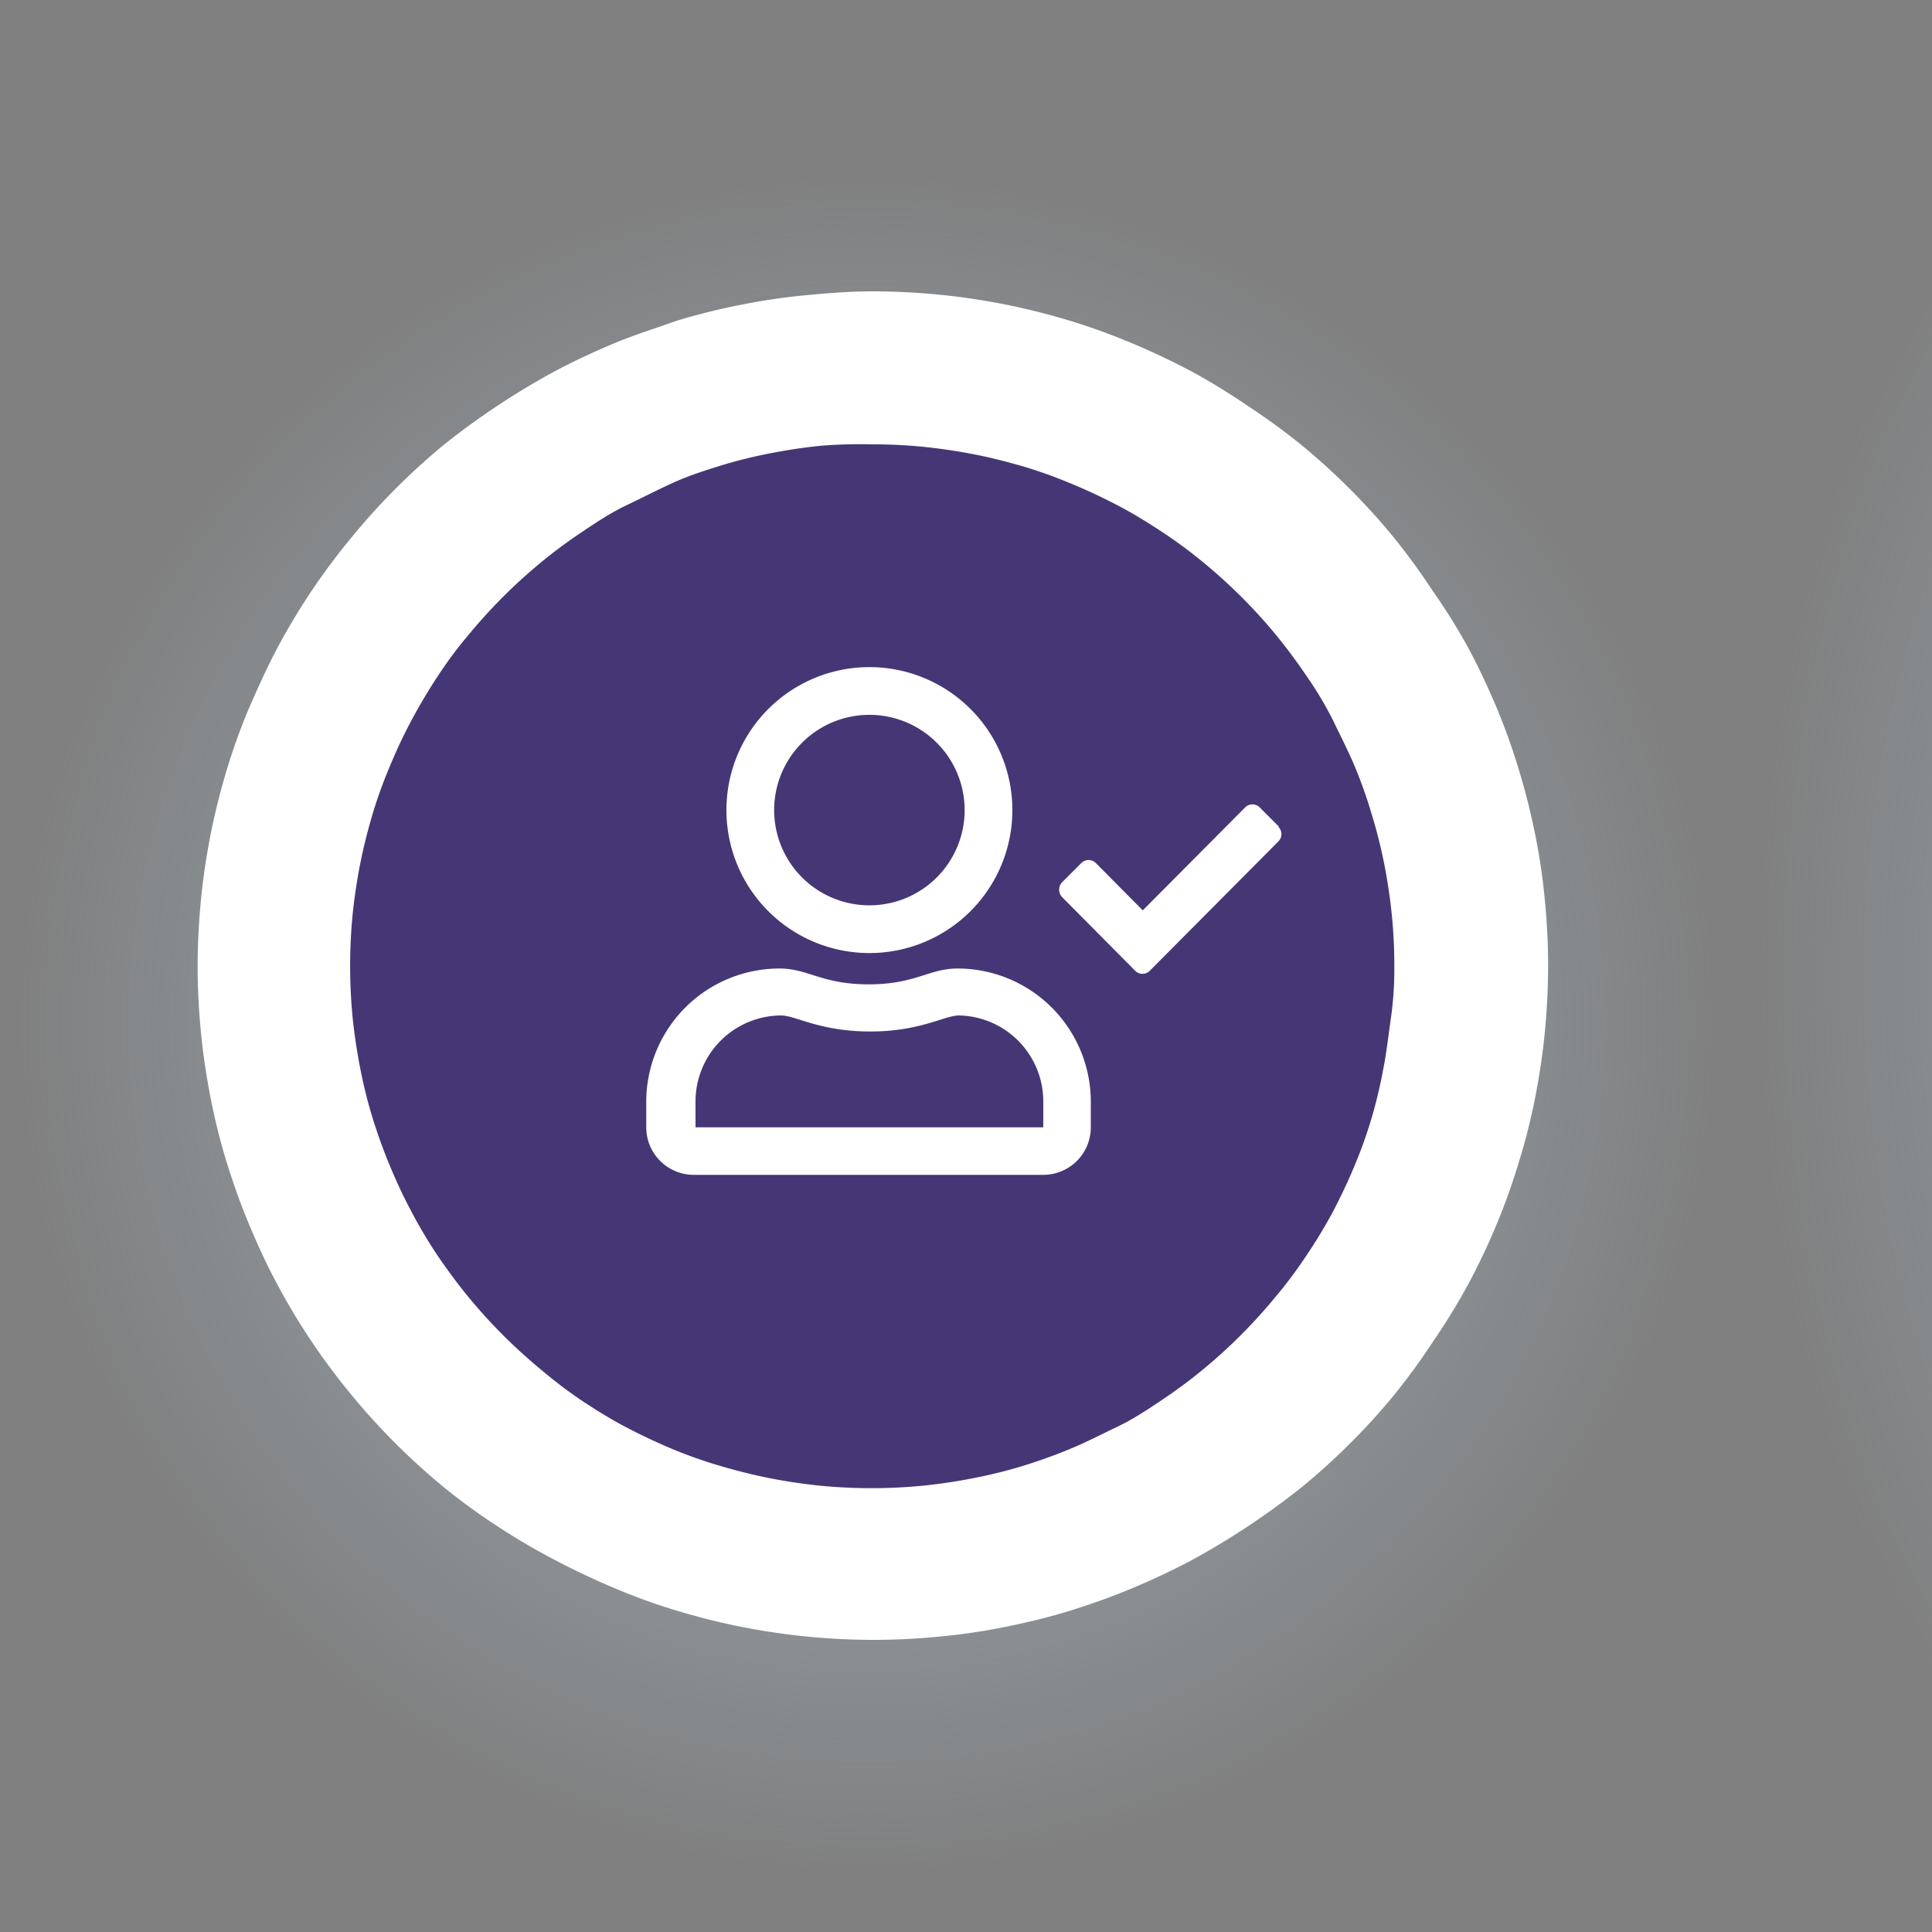
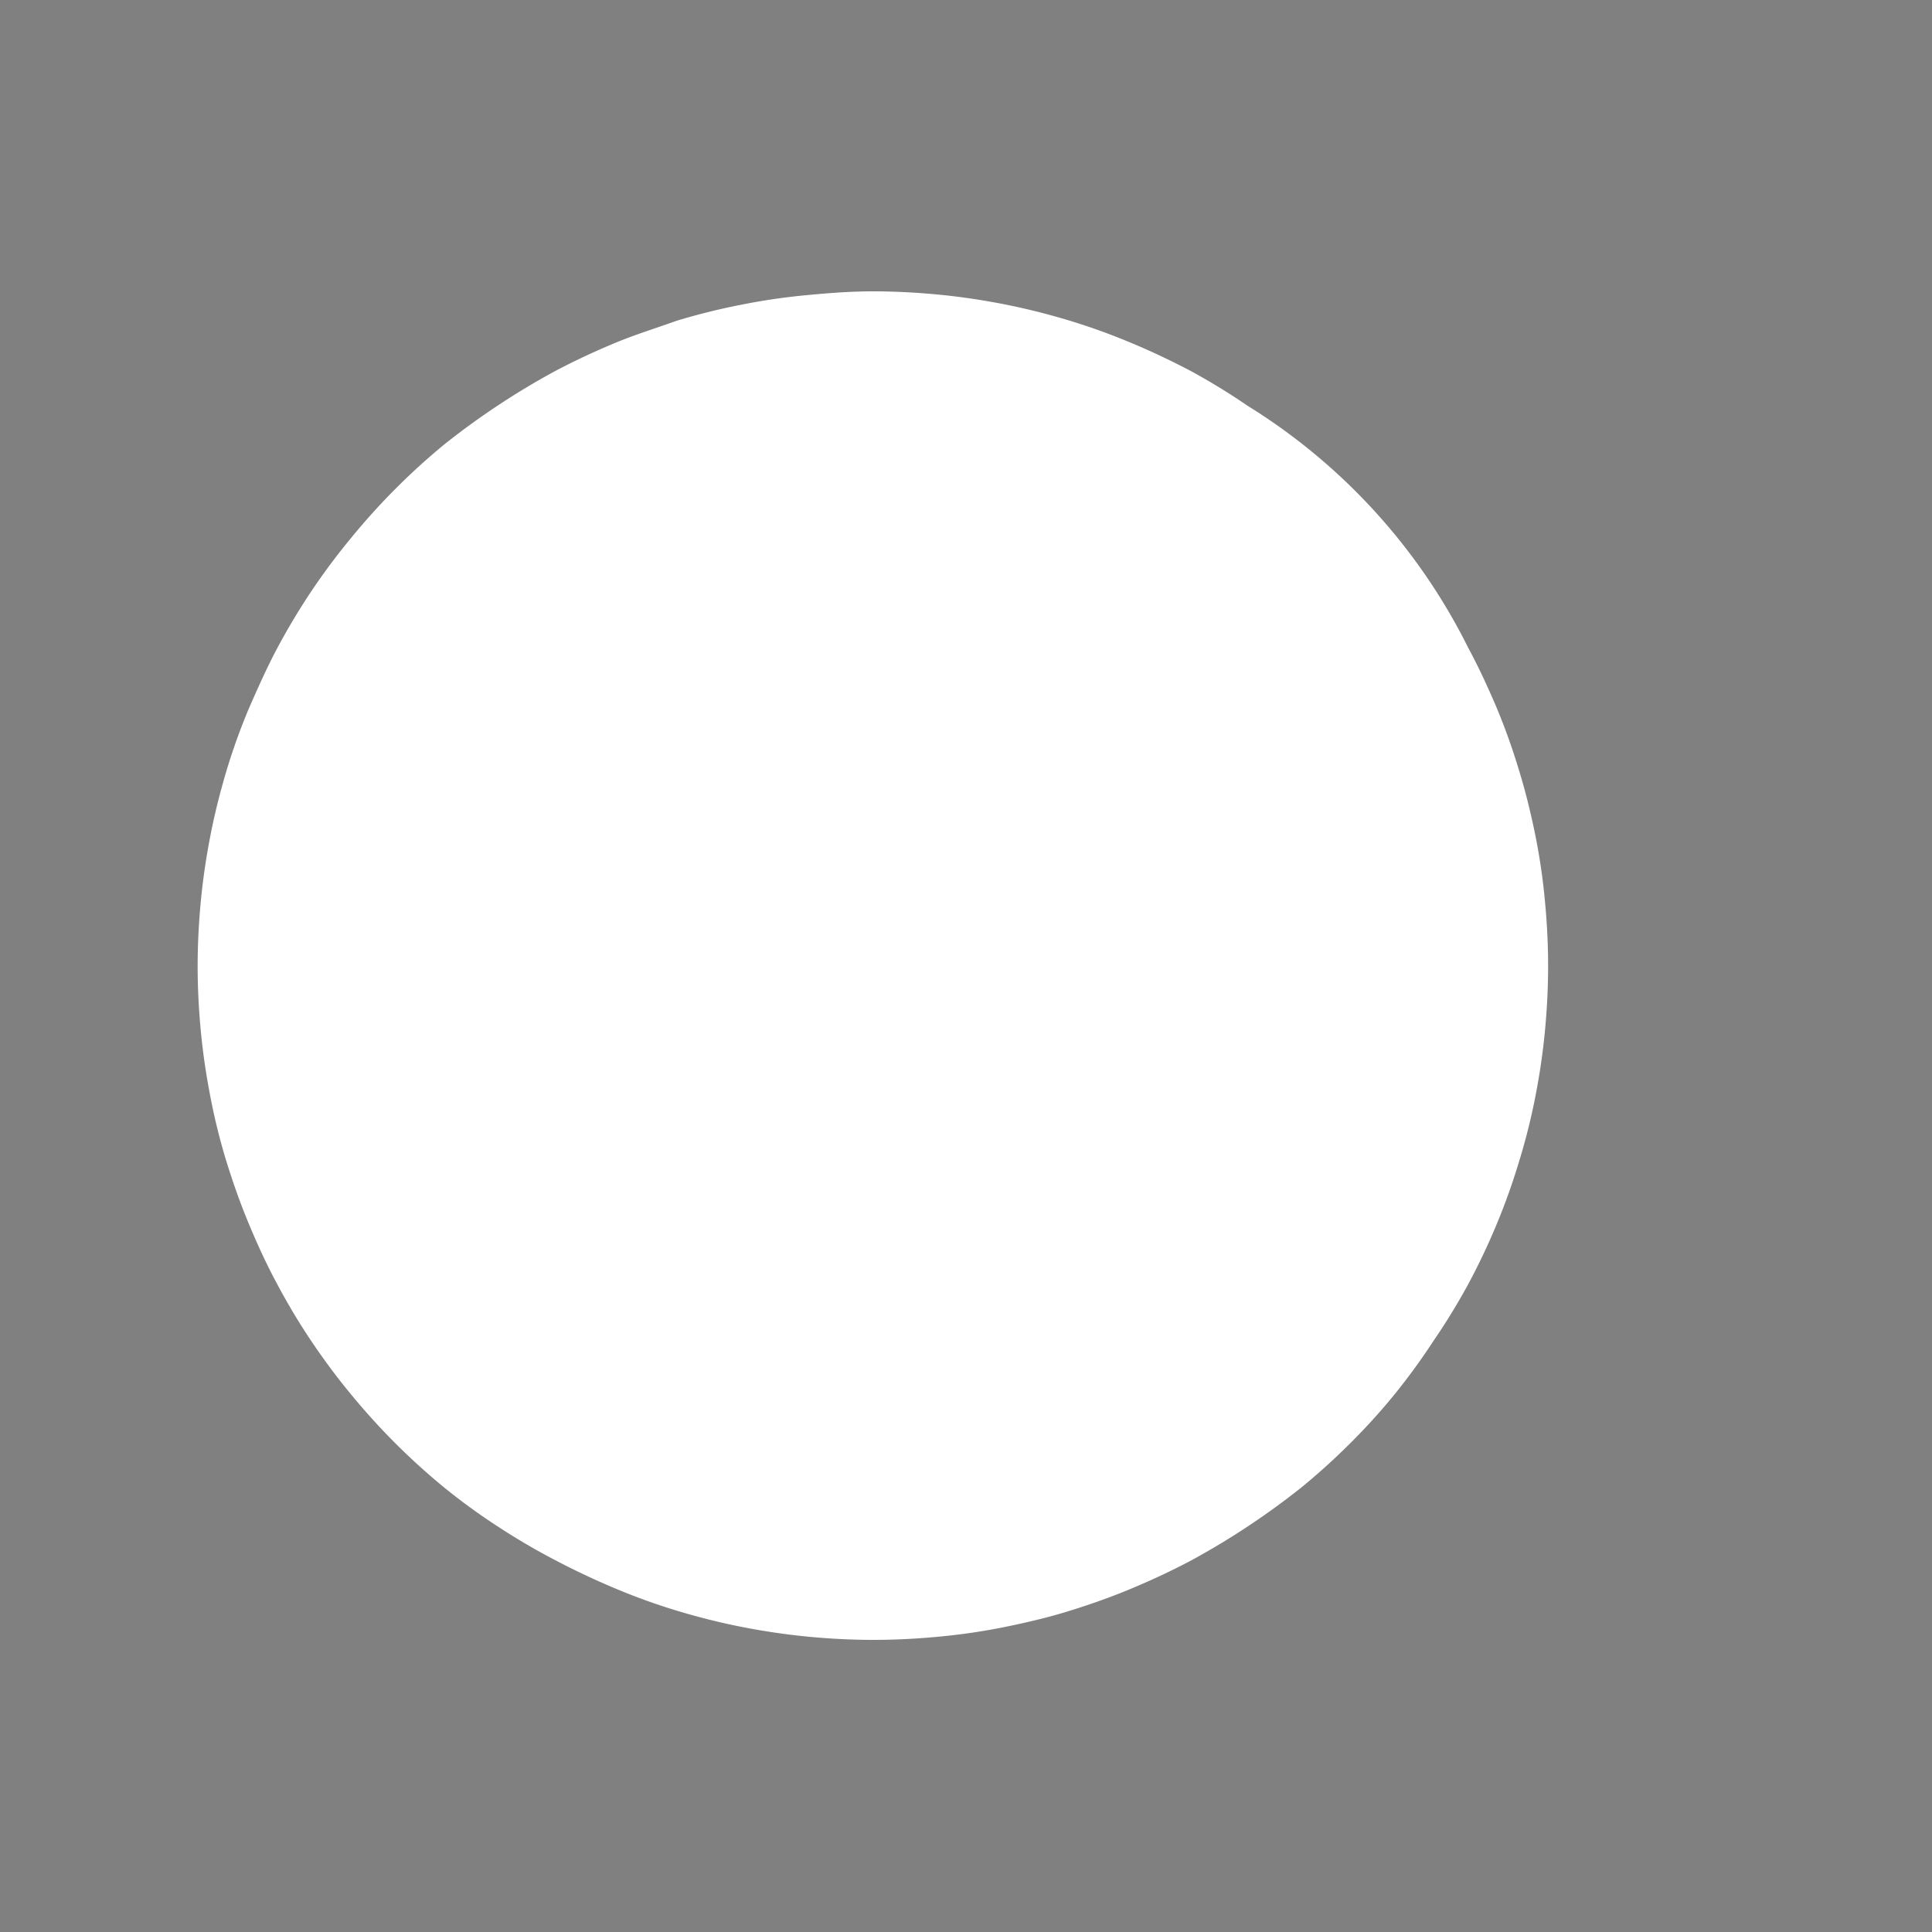
<svg xmlns="http://www.w3.org/2000/svg" id="Layer_1" data-name="Layer 1" viewBox="0 0 100 100">
  <rect x="0" y="0" width="100" height="100" fill="#808080" stroke="none" />
  <defs>
    <style>.cls-1{fill:url(#radial-gradient);}.cls-2{fill:#fff;}.cls-3{fill:url(#radial-gradient-2);}.cls-4{fill:#453776;}</style>
    <radialGradient id="radial-gradient" cx="44.88" cy="46.89" r="45" gradientTransform="matrix(1, 0, 0, -1, 0, 99.89)" gradientUnits="userSpaceOnUse">
      <stop offset="0.25" stop-color="#acc2d4" stop-opacity="0.6" />
      <stop offset="0.98" stop-color="#acc2d4" stop-opacity="0" />
    </radialGradient>
    <radialGradient id="radial-gradient-2" cx="117.07" cy="217.67" r="26.25" gradientTransform="matrix(1, 0, 0, -1.83, 0, 448.86)" gradientUnits="userSpaceOnUse">
      <stop offset="0" stop-color="#acc2d4" stop-opacity="0.3" />
      <stop offset="0.5" stop-color="#acc2d4" stop-opacity="0.25" />
      <stop offset="1" stop-color="#acc2d4" stop-opacity="0" />
    </radialGradient>
  </defs>
-   <circle class="cls-1" cx="44.88" cy="53" r="45" />
-   <path class="cls-2" d="M45.17,15.08c1.14,0,2.28.06,3.42.17s2.27.28,3.39.5,2.23.5,3.33.83a33.38,33.38,0,0,1,3.22,1.16c1.06.44,2.09.93,3.1,1.46A34,34,0,0,1,64.57,21a33.84,33.84,0,0,1,2.75,2,34.59,34.59,0,0,1,4.84,4.84,33.84,33.84,0,0,1,2,2.75A30.93,30.93,0,0,1,76,33.54c.54,1,1,2,1.47,3.1a33.32,33.32,0,0,1,1.15,3.22c.34,1.1.61,2.21.84,3.33a32.2,32.2,0,0,1,.5,3.39c.11,1.14.17,2.28.17,3.42s-.06,2.28-.17,3.42-.28,2.27-.5,3.39a32.45,32.45,0,0,1-.84,3.33,33.32,33.32,0,0,1-1.15,3.22c-.44,1.06-.93,2.09-1.47,3.1a34,34,0,0,1-1.8,2.94,33.84,33.84,0,0,1-2,2.75,32.53,32.53,0,0,1-2.3,2.54c-.81.81-1.66,1.58-2.54,2.3a39.33,39.33,0,0,1-5.69,3.77c-1,.53-2,1-3.1,1.46s-2.13.82-3.22,1.16-2.21.6-3.33.83a32.2,32.2,0,0,1-3.39.5c-1.14.11-2.28.17-3.42.17s-2.29-.06-3.42-.17-2.27-.28-3.39-.5-2.23-.5-3.33-.83a32.44,32.44,0,0,1-3.22-1.16c-1.05-.44-2.09-.93-3.1-1.46a34.26,34.26,0,0,1-3-1.76A31.9,31.9,0,0,1,23,77a34.59,34.59,0,0,1-4.84-4.84c-.73-.88-1.41-1.8-2.05-2.75a33.58,33.58,0,0,1-1.76-2.94c-.54-1-1-2-1.46-3.1s-.82-2.13-1.16-3.22a31.76,31.76,0,0,1-.83-3.33c-.22-1.12-.39-2.25-.5-3.39s-.17-2.28-.17-3.42.06-2.28.17-3.42.28-2.27.5-3.39.5-2.23.83-3.33a32.44,32.44,0,0,1,1.16-3.22c.44-1,.92-2.09,1.46-3.1s1.13-2,1.76-2.94a33.82,33.82,0,0,1,2.05-2.75A34.74,34.74,0,0,1,23,23a39.33,39.33,0,0,1,5.69-3.77c1-.53,2-1,3.1-1.46S33.92,17,35,16.61a33.75,33.75,0,0,1,3.33-.83,32.59,32.59,0,0,1,3.39-.5C42.87,15.17,44,15.08,45.17,15.08Z" />
-   <path class="cls-3" d="M100,13.18C94.41,20.51,90.65,34.25,90.65,50S94.41,79.49,100,86.82Z" />
+   <path class="cls-2" d="M45.17,15.08c1.14,0,2.28.06,3.42.17s2.27.28,3.39.5,2.23.5,3.33.83a33.38,33.38,0,0,1,3.22,1.16c1.06.44,2.09.93,3.1,1.46A34,34,0,0,1,64.57,21A30.93,30.93,0,0,1,76,33.54c.54,1,1,2,1.47,3.1a33.32,33.32,0,0,1,1.15,3.22c.34,1.1.61,2.21.84,3.33a32.2,32.2,0,0,1,.5,3.39c.11,1.14.17,2.28.17,3.42s-.06,2.28-.17,3.42-.28,2.27-.5,3.39a32.45,32.45,0,0,1-.84,3.33,33.32,33.32,0,0,1-1.15,3.22c-.44,1.06-.93,2.09-1.47,3.1a34,34,0,0,1-1.8,2.94,33.84,33.84,0,0,1-2,2.75,32.53,32.53,0,0,1-2.3,2.54c-.81.81-1.66,1.58-2.54,2.3a39.33,39.33,0,0,1-5.69,3.77c-1,.53-2,1-3.1,1.46s-2.13.82-3.22,1.16-2.21.6-3.33.83a32.2,32.2,0,0,1-3.39.5c-1.14.11-2.28.17-3.42.17s-2.29-.06-3.42-.17-2.27-.28-3.39-.5-2.23-.5-3.33-.83a32.44,32.44,0,0,1-3.22-1.16c-1.05-.44-2.09-.93-3.1-1.46a34.26,34.26,0,0,1-3-1.76A31.9,31.9,0,0,1,23,77a34.59,34.59,0,0,1-4.84-4.84c-.73-.88-1.41-1.8-2.05-2.75a33.58,33.58,0,0,1-1.76-2.94c-.54-1-1-2-1.46-3.1s-.82-2.13-1.16-3.22a31.76,31.76,0,0,1-.83-3.33c-.22-1.12-.39-2.25-.5-3.39s-.17-2.28-.17-3.42.06-2.28.17-3.42.28-2.27.5-3.39.5-2.23.83-3.33a32.44,32.44,0,0,1,1.16-3.22c.44-1,.92-2.09,1.46-3.1s1.13-2,1.76-2.94a33.82,33.82,0,0,1,2.05-2.75A34.74,34.74,0,0,1,23,23a39.33,39.33,0,0,1,5.69-3.77c1-.53,2-1,3.1-1.46S33.92,17,35,16.61a33.75,33.75,0,0,1,3.33-.83,32.59,32.59,0,0,1,3.39-.5C42.87,15.17,44,15.08,45.17,15.08Z" />
  <g id="i1">
-     <path class="cls-4" d="M45.17,23a26.12,26.12,0,0,1,2.65.13c.88.09,1.75.22,2.62.39s1.73.39,2.58.64a24.66,24.66,0,0,1,2.49.9c.82.34,1.62.72,2.4,1.13s1.54.88,2.28,1.37a24.41,24.41,0,0,1,2.13,1.58,27.54,27.54,0,0,1,3.74,3.74c.56.69,1.09,1.4,1.58,2.13A18.36,18.36,0,0,1,69,37.29c.37.78.79,1.58,1.13,2.4A23.88,23.88,0,0,1,71,42.15a25.62,25.62,0,0,1,.65,2.58c.17.87.3,1.74.39,2.62A26,26,0,0,1,72.17,50,18,18,0,0,1,72,52.65c-.13.88-.22,1.75-.39,2.62A25.62,25.62,0,0,1,71,57.85a23.75,23.75,0,0,1-.89,2.49c-.34.82-.72,1.62-1.13,2.4A26.46,26.46,0,0,1,67.61,65,23,23,0,0,1,66,67.15a27.54,27.54,0,0,1-3.74,3.74c-.69.57-1.4,1.09-2.13,1.58s-1.5,1-2.28,1.37-1.58.79-2.4,1.13-1.65.64-2.49.9a24.92,24.92,0,0,1-2.58.64c-.87.17-1.74.3-2.62.39a27.6,27.6,0,0,1-5.3,0c-.88-.09-1.76-.22-2.62-.39s-1.73-.39-2.58-.64A23.8,23.8,0,0,1,34.8,75c-.81-.34-1.62-.72-2.4-1.13s-1.54-.88-2.28-1.37A24.41,24.41,0,0,1,28,70.89a27.54,27.54,0,0,1-3.74-3.74c-.57-.69-1.09-1.4-1.59-2.13a24.93,24.93,0,0,1-1.36-2.28,26.25,26.25,0,0,1-1.13-2.4c-.34-.81-.64-1.65-.9-2.49a24.92,24.92,0,0,1-.64-2.58c-.17-.87-.3-1.74-.39-2.62a27.6,27.6,0,0,1,0-5.3c.09-.88.22-1.75.39-2.62s.39-1.73.64-2.58a23.8,23.8,0,0,1,.9-2.49,26.25,26.25,0,0,1,1.13-2.4c.42-.78.87-1.54,1.36-2.28a21.42,21.42,0,0,1,1.59-2.13A27.61,27.61,0,0,1,28,29.11c.69-.57,1.4-1.09,2.13-1.58s1.5-1,2.28-1.37S34,25.37,34.81,25s1.65-.64,2.49-.9a24.92,24.92,0,0,1,2.58-.64c.87-.17,1.74-.3,2.62-.39A26.48,26.48,0,0,1,45.17,23Z" />
    <path class="cls-2" d="M54,58.35H36V57a4.45,4.45,0,0,1,4.43-4.44c.75,0,2,.83,4.61.83s3.84-.83,4.6-.83A4.45,4.45,0,0,1,54,57Zm-4.44-8.22c-1.48,0-2.18.82-4.6.82s-3.13-.82-4.61-.82a6.9,6.9,0,0,0-6.9,6.9h0v1.32a2.46,2.46,0,0,0,2.46,2.46H54a2.46,2.46,0,0,0,2.46-2.46V57a6.9,6.9,0,0,0-6.87-6.87ZM45,37a4.93,4.93,0,1,1-4.93,4.93A4.93,4.93,0,0,1,45,37Zm0,12.33a7.4,7.4,0,1,0-7.4-7.4,7.4,7.4,0,0,0,7.4,7.4Zm21.2-6.54-1-1a.53.53,0,0,0-.75,0h0l-5.3,5.33-2.43-2.45a.53.53,0,0,0-.75,0h0l-1,1a.56.56,0,0,0,0,.76l3.79,3.82a.53.53,0,0,0,.75,0h0l6.66-6.7a.53.53,0,0,0,0-.75Z" />
  </g>
</svg>